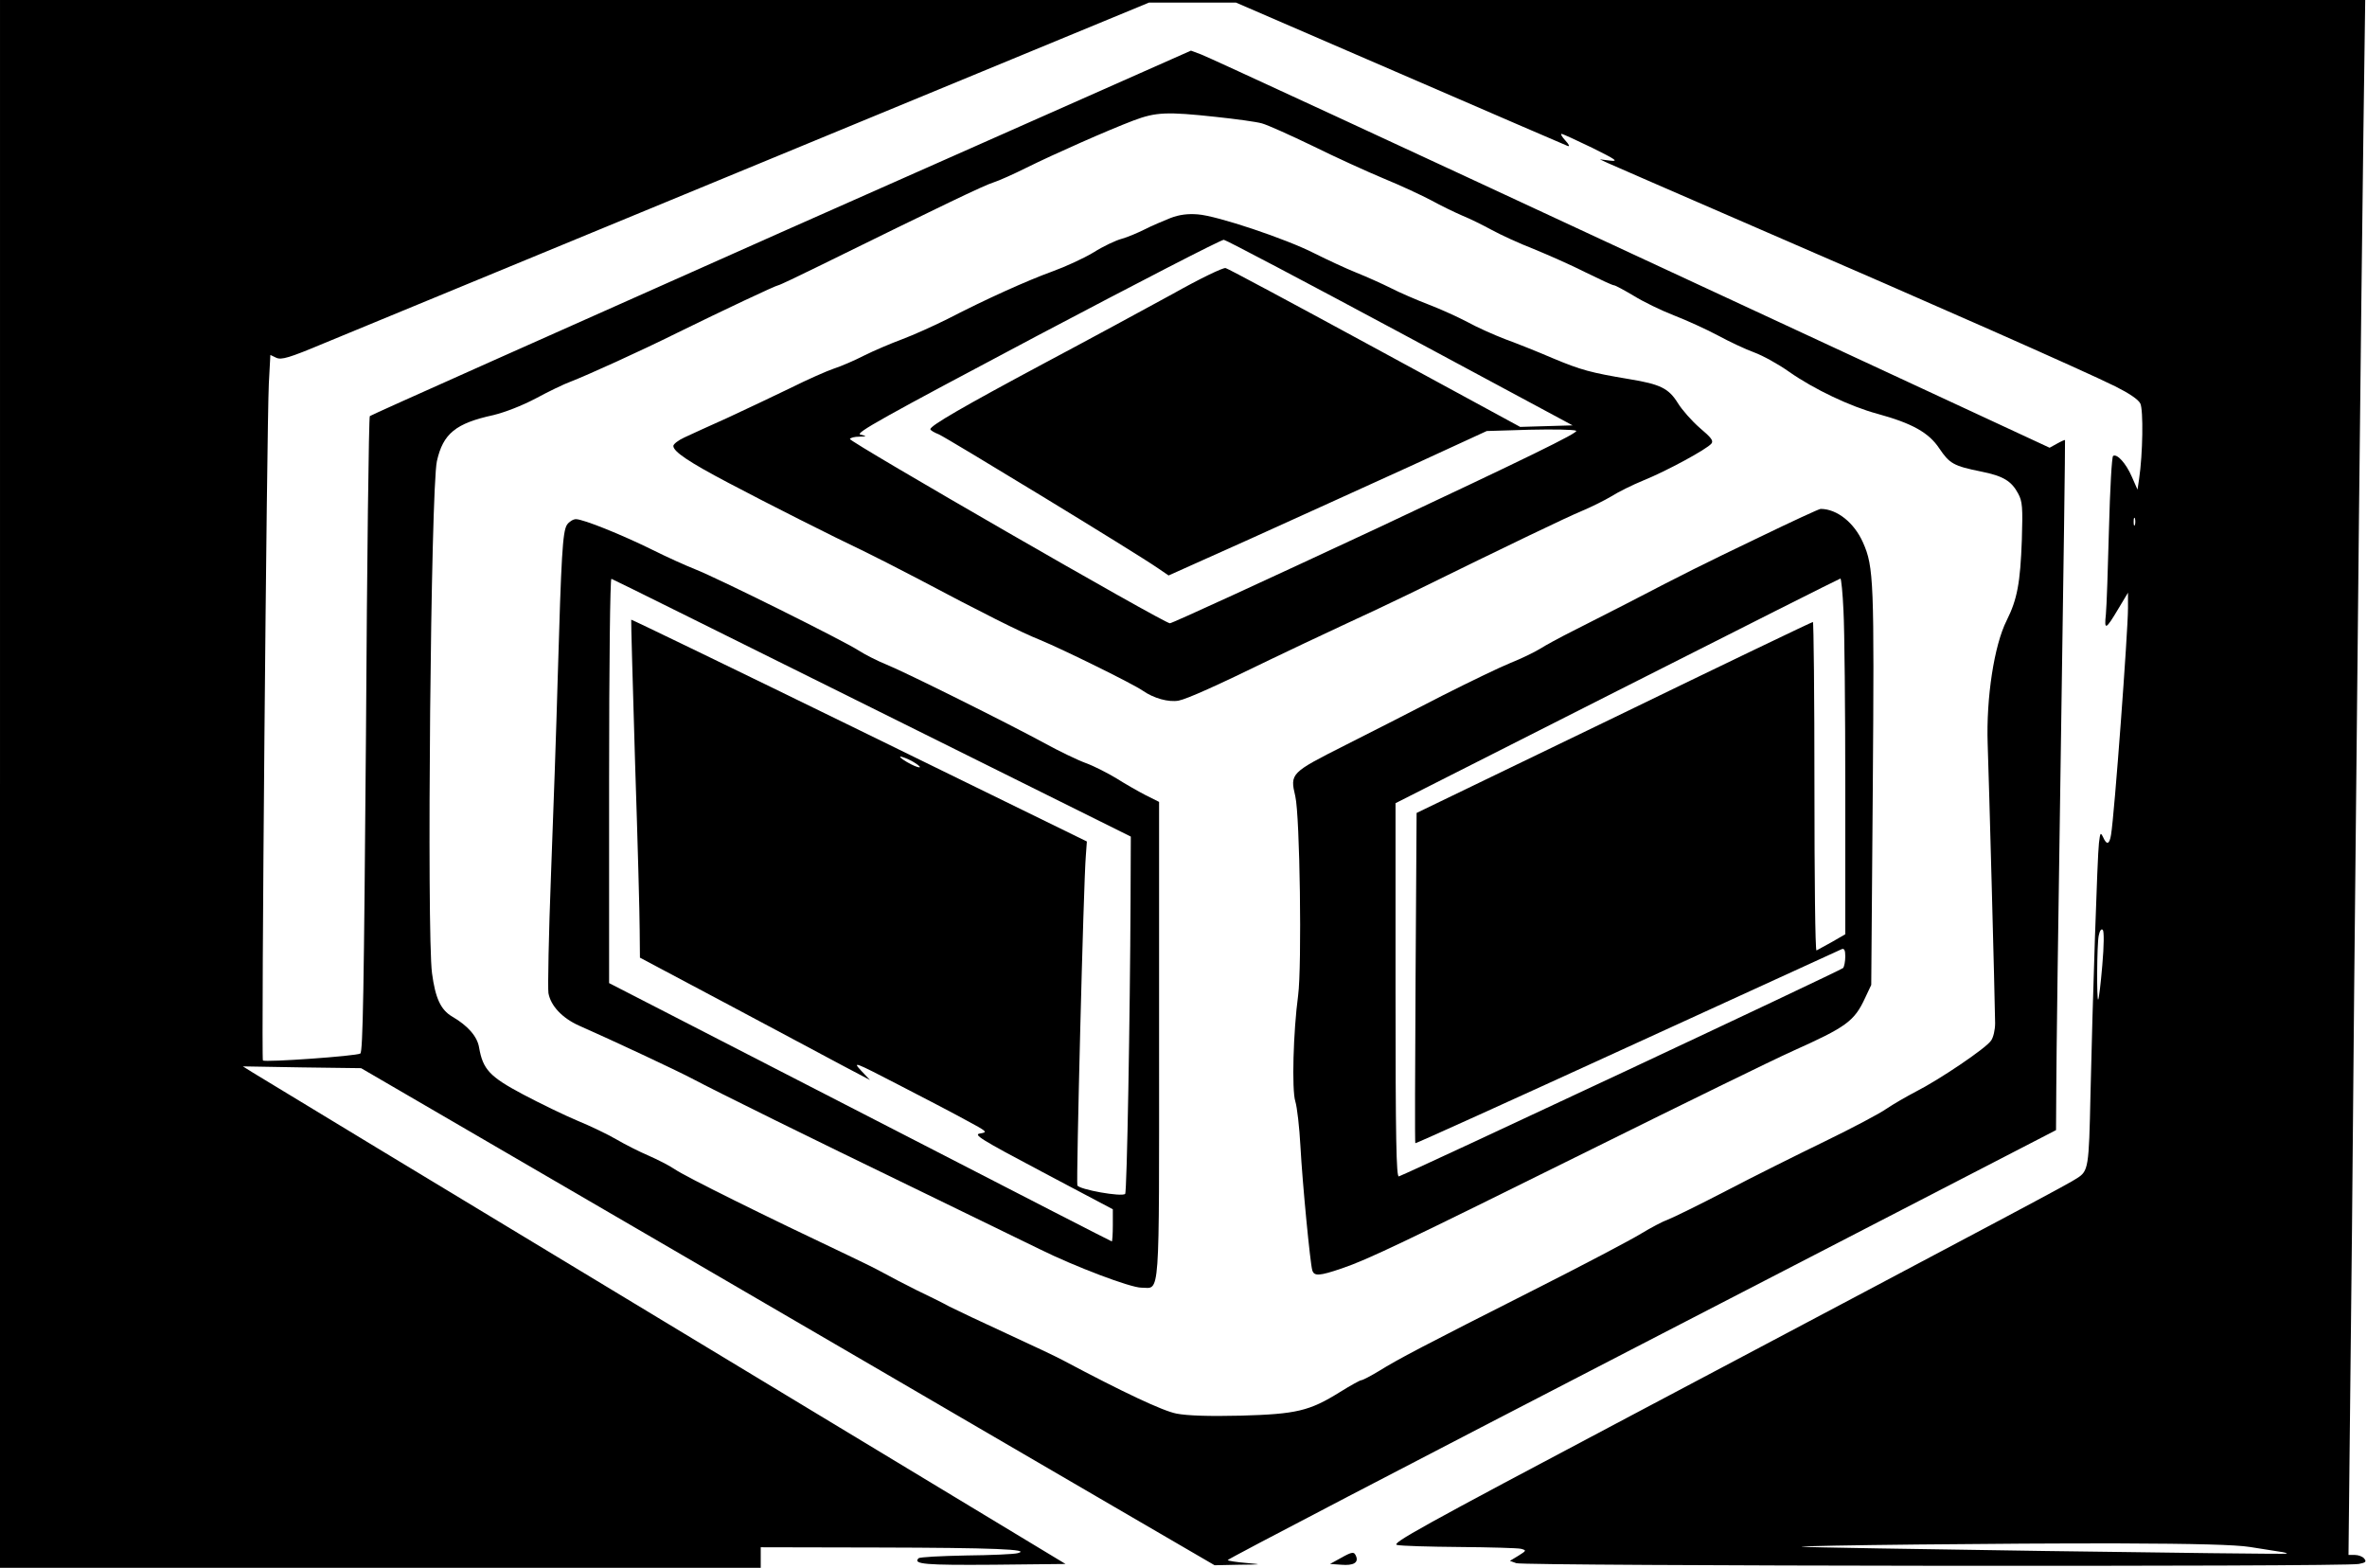
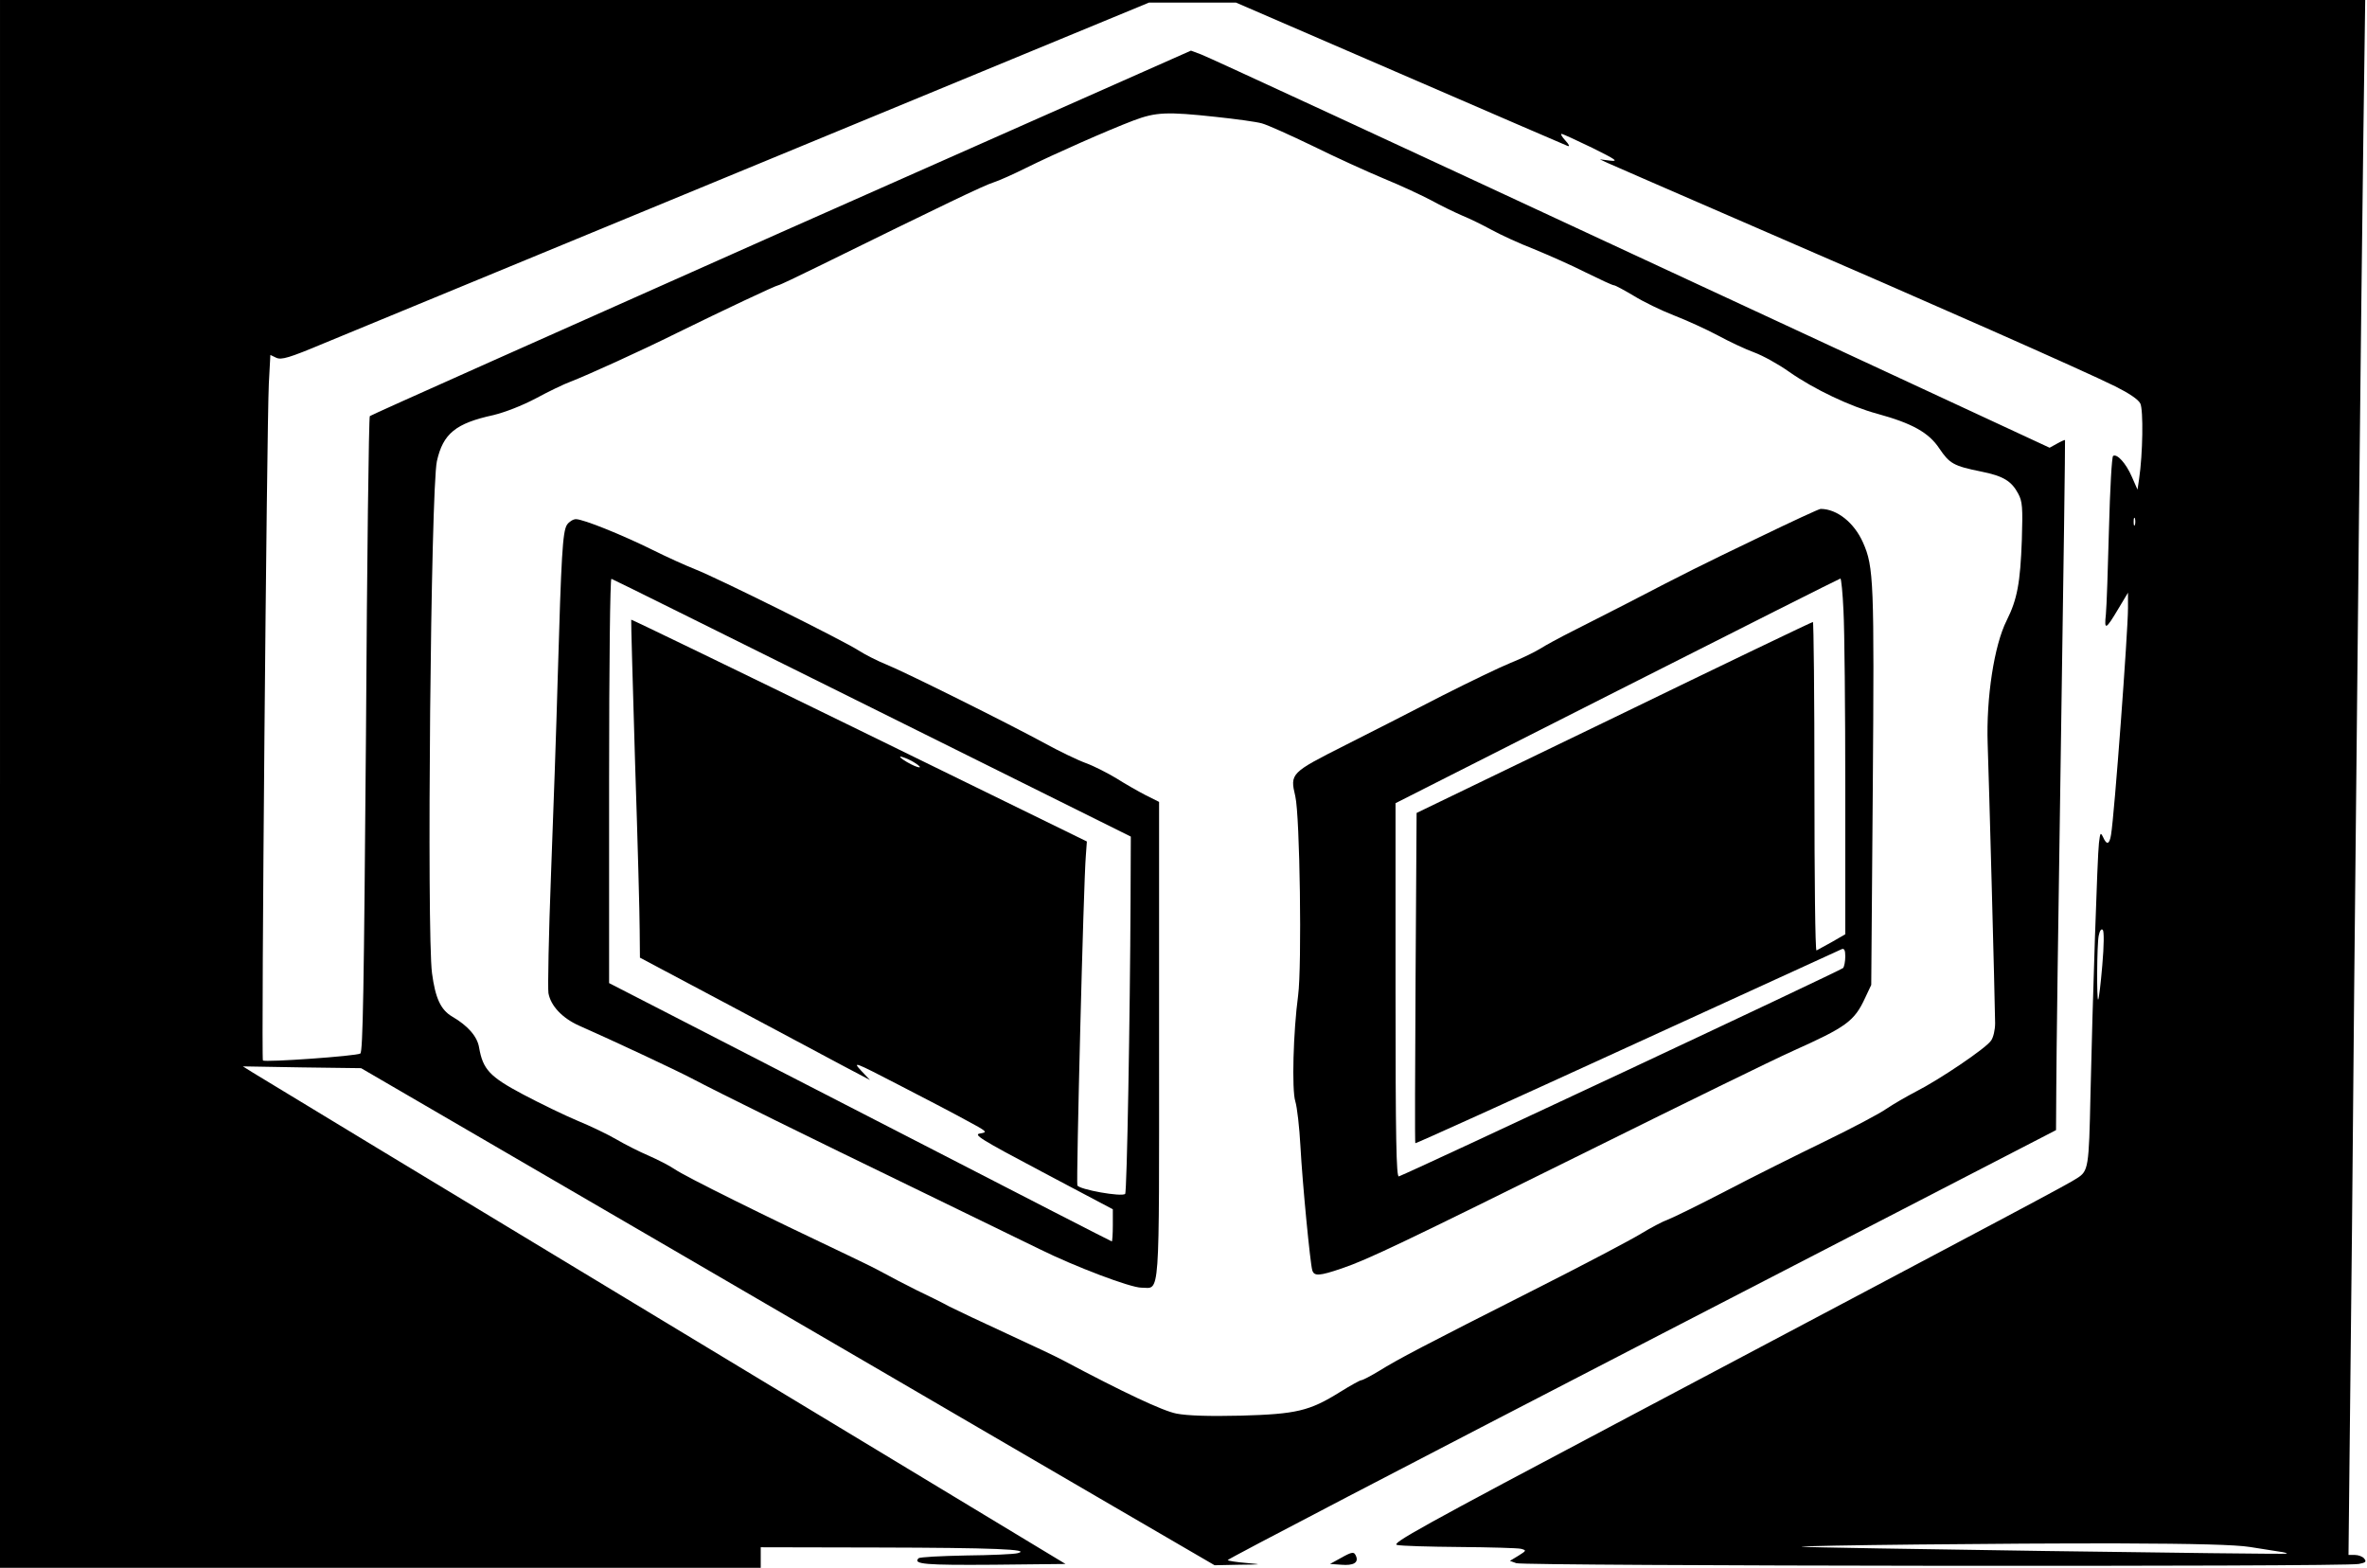
<svg xmlns="http://www.w3.org/2000/svg" version="1.0" width="921pt" height="610pt" viewBox="0 0 921 610" preserveAspectRatio="xMidYMid meet">
  <g transform="translate(0,610) scale(0.1,-0.1)" fill="#000000" stroke="none">
    <path d="M0 3050 l0 -3050 1480 0 1480 0 0 40 0 40 458 -1 c443 -1 598 -7 542 -22 -14 -4 -105 -8 -202 -9 -97 -2 -180 -6 -184 -11 -23 -23 28 -27 292 -25 l280 3 -1561 943 c-858 518 -1578 954 -1600 968 l-40 25 230 -4 230 -3 1165 -678 c641 -373 1212 -706 1270 -740 58 -34 281 -164 496 -289 l390 -227 95 2 c92 1 93 1 27 7 -36 3 -69 8 -71 11 -3 3 721 380 1609 839 l1614 834 1 161 c0 89 8 692 18 1341 10 649 17 1181 16 1183 -1 1 -15 -5 -31 -14 l-29 -16 -1630 757 c-896 417 -1648 765 -1671 773 l-40 15 -1595 -707 c-876 -390 -1597 -711 -1600 -715 -4 -3 -11 -561 -15 -1239 -8 -1000 -12 -1234 -22 -1241 -16 -10 -371 -35 -379 -27 -7 7 15 2468 23 2633 l6 112 23 -11 c20 -9 49 -1 187 57 90 37 848 350 1686 696 l1523 629 169 0 169 0 638 -276 c351 -152 645 -279 653 -282 9 -3 5 6 -9 21 -14 15 -20 27 -15 26 5 0 59 -25 119 -54 93 -46 104 -54 70 -50 l-40 5 30 -14 c17 -8 287 -125 600 -261 657 -284 1252 -547 1375 -608 54 -27 90 -51 98 -67 12 -25 10 -195 -5 -295 l-6 -40 -22 50 c-23 53 -58 91 -73 81 -5 -3 -12 -130 -16 -283 -4 -153 -9 -303 -12 -333 -7 -64 -1 -62 50 24 l36 60 0 -60 c0 -91 -53 -807 -66 -882 -6 -38 -17 -41 -31 -9 -10 20 -11 18 -16 -23 -6 -45 -25 -620 -33 -980 -6 -283 -8 -296 -52 -324 -38 -25 -193 -107 -1751 -932 -805 -426 -920 -490 -895 -495 16 -4 126 -7 244 -8 118 -1 225 -4 238 -7 22 -6 22 -7 -10 -27 l-33 -20 25 -9 c29 -11 3227 -15 3278 -3 27 5 31 9 21 21 -6 8 -23 14 -36 14 l-25 0 6 558 c4 306 11 1043 16 1637 12 1217 26 2579 36 3343 l7 512 -4602 0 -4601 0 0 -3050z m4733 2595 c76 -8 156 -19 177 -25 22 -6 111 -46 198 -88 87 -43 212 -100 277 -127 66 -27 149 -66 185 -85 36 -20 90 -46 120 -59 30 -12 82 -38 115 -56 33 -18 106 -52 163 -74 56 -23 147 -63 202 -91 55 -27 104 -50 110 -50 5 0 40 -19 77 -41 37 -23 107 -57 156 -76 49 -19 126 -54 171 -78 44 -24 108 -54 141 -66 33 -12 95 -46 137 -76 97 -68 239 -135 343 -163 135 -37 200 -73 241 -135 40 -59 55 -68 164 -90 85 -17 117 -37 143 -86 16 -30 18 -52 14 -179 -6 -168 -18 -232 -59 -314 -49 -97 -80 -302 -74 -480 5 -136 28 -994 29 -1087 0 -26 -7 -56 -16 -68 -20 -30 -203 -153 -292 -198 -38 -20 -90 -50 -115 -67 -25 -18 -133 -75 -240 -127 -107 -52 -280 -138 -385 -193 -104 -54 -206 -104 -225 -111 -20 -7 -67 -32 -105 -55 -39 -24 -225 -122 -415 -218 -435 -220 -530 -270 -604 -316 -33 -20 -64 -36 -69 -36 -5 0 -43 -21 -83 -46 -119 -74 -169 -86 -387 -92 -125 -3 -208 0 -249 8 -53 10 -206 82 -443 208 -22 12 -119 58 -215 102 -96 44 -197 92 -225 106 -27 15 -86 44 -130 65 -44 22 -100 51 -125 65 -25 14 -83 43 -130 65 -340 161 -639 309 -685 340 -22 15 -68 38 -102 53 -33 14 -89 42 -123 62 -34 20 -103 53 -154 74 -50 21 -145 67 -211 102 -130 69 -156 97 -171 183 -7 42 -43 84 -105 120 -44 26 -65 71 -78 168 -21 156 -5 1886 19 1993 24 107 73 147 220 179 45 11 110 36 165 65 50 27 110 56 135 65 67 26 268 117 415 190 177 87 385 185 393 185 4 0 74 33 157 74 482 237 644 315 680 326 22 7 80 33 128 57 109 54 317 146 417 184 88 33 129 35 323 14z m3574 -1587 c-3 -7 -5 -2 -5 12 0 14 2 19 5 13 2 -7 2 -19 0 -25z m-127 -1714 c-6 -71 -13 -130 -16 -133 -6 -7 -5 213 2 248 4 20 10 29 16 23 5 -5 5 -60 -2 -138z m575 -2263 c44 -7 95 -15 114 -18 18 -2 31 -6 29 -8 -4 -4 -1880 23 -1888 27 -9 5 805 14 1235 13 296 -1 455 -5 510 -14z" />
-     <path d="M4555 5252 c-27 -11 -73 -30 -100 -44 -28 -14 -68 -31 -90 -37 -23 -6 -72 -29 -110 -53 -38 -23 -110 -56 -160 -74 -99 -36 -257 -107 -408 -185 -54 -27 -134 -63 -177 -79 -43 -16 -109 -44 -147 -63 -37 -19 -90 -42 -118 -51 -27 -9 -104 -43 -170 -76 -66 -32 -176 -84 -245 -116 -69 -31 -144 -65 -167 -76 -24 -11 -43 -26 -43 -33 0 -22 61 -63 213 -143 155 -82 409 -210 527 -266 41 -20 136 -68 210 -107 249 -132 404 -210 475 -238 92 -38 364 -172 401 -198 43 -30 101 -46 140 -39 34 7 148 58 359 161 61 29 184 88 275 130 91 42 210 98 265 125 399 196 610 297 670 322 38 16 90 42 115 57 25 16 81 44 125 62 89 36 246 121 264 143 9 11 0 23 -45 61 -31 27 -69 70 -85 96 -36 58 -68 74 -190 94 -149 25 -187 35 -299 82 -58 25 -141 58 -185 74 -44 17 -109 46 -145 66 -36 19 -104 50 -151 68 -47 18 -114 47 -147 64 -34 17 -94 44 -134 60 -40 16 -113 50 -163 75 -109 56 -380 147 -455 152 -38 3 -71 -1 -105 -14z m894 -447 l670 -360 -102 -3 -102 -3 -565 307 c-311 169 -572 309 -581 311 -9 3 -102 -42 -205 -100 -104 -57 -331 -180 -504 -272 -312 -167 -440 -241 -440 -255 0 -4 15 -13 33 -20 30 -13 765 -460 853 -521 l41 -28 319 143 c175 79 454 206 619 281 l300 138 166 5 c91 2 173 1 182 -4 11 -7 -195 -107 -774 -379 -435 -203 -798 -370 -807 -370 -23 0 -1251 708 -1245 717 2 5 19 9 36 9 31 1 31 2 5 8 -23 5 83 64 685 383 392 207 719 376 729 375 9 -1 318 -164 687 -362z" />
    <path d="M6844 4009 c-229 -110 -281 -136 -514 -257 -69 -35 -164 -84 -212 -108 -48 -24 -105 -55 -127 -69 -23 -14 -73 -38 -113 -54 -40 -16 -158 -73 -263 -126 -104 -54 -275 -141 -378 -193 -216 -109 -218 -111 -197 -200 18 -76 26 -661 11 -775 -19 -141 -25 -367 -11 -412 7 -22 16 -101 20 -175 8 -148 38 -455 46 -482 7 -24 27 -23 115 7 103 35 240 101 975 465 353 175 704 347 780 381 207 93 239 115 281 206 l24 51 6 764 c6 804 4 863 -38 957 -34 77 -101 131 -165 131 -6 0 -114 -50 -240 -111z m329 -286 c4 -71 7 -382 7 -693 l0 -565 -52 -30 c-29 -16 -56 -31 -60 -33 -5 -2 -8 285 -8 637 0 353 -3 641 -6 641 -4 0 -352 -167 -774 -372 l-768 -371 -4 -641 c-2 -353 -3 -643 -1 -644 1 -2 372 166 824 373 452 207 828 379 835 382 10 4 14 -4 14 -28 0 -19 -4 -39 -8 -45 -5 -8 -1662 -785 -1729 -811 -10 -4 -13 145 -13 723 l0 729 863 437 c474 240 865 437 868 437 3 1 9 -56 12 -126z" />
    <path d="M2206 4058 c-17 -27 -22 -118 -36 -598 -5 -184 -17 -527 -26 -762 -9 -234 -13 -443 -10 -462 9 -50 54 -97 118 -126 136 -60 379 -174 438 -205 108 -57 463 -232 870 -429 212 -103 430 -209 485 -236 137 -68 354 -150 396 -150 74 0 69 -71 69 963 l0 927 -52 26 c-29 15 -80 44 -113 65 -33 20 -87 48 -120 60 -33 12 -105 47 -160 77 -143 78 -541 276 -615 306 -35 14 -84 39 -109 55 -62 40 -549 282 -636 316 -38 15 -113 49 -165 75 -117 58 -270 120 -299 120 -11 0 -27 -10 -35 -22z m1188 -713 l1006 -500 -1 -245 c-2 -453 -14 -1139 -21 -1145 -12 -13 -180 17 -186 33 -5 14 24 1178 33 1283 l4 55 -885 433 c-487 238 -886 431 -888 430 -1 -2 6 -251 15 -554 10 -302 18 -597 18 -655 l1 -106 337 -179 c185 -99 387 -206 448 -239 l110 -58 -35 37 c-33 36 -27 34 145 -55 99 -51 218 -113 265 -139 82 -44 84 -46 54 -51 -28 -4 -2 -21 242 -150 l274 -145 0 -62 c0 -35 -2 -63 -4 -63 -2 0 -345 176 -762 391 -418 215 -857 441 -976 502 l-218 112 0 788 c0 452 4 787 9 785 5 -1 461 -228 1015 -503z m164 -212 c42 -26 16 -24 -29 2 -27 16 -34 24 -19 20 14 -4 36 -14 48 -22z" />
    <path d="M5215 37 l-40 -22 44 -3 c47 -4 67 8 58 32 -8 20 -14 20 -62 -7z" />
  </g>
</svg>